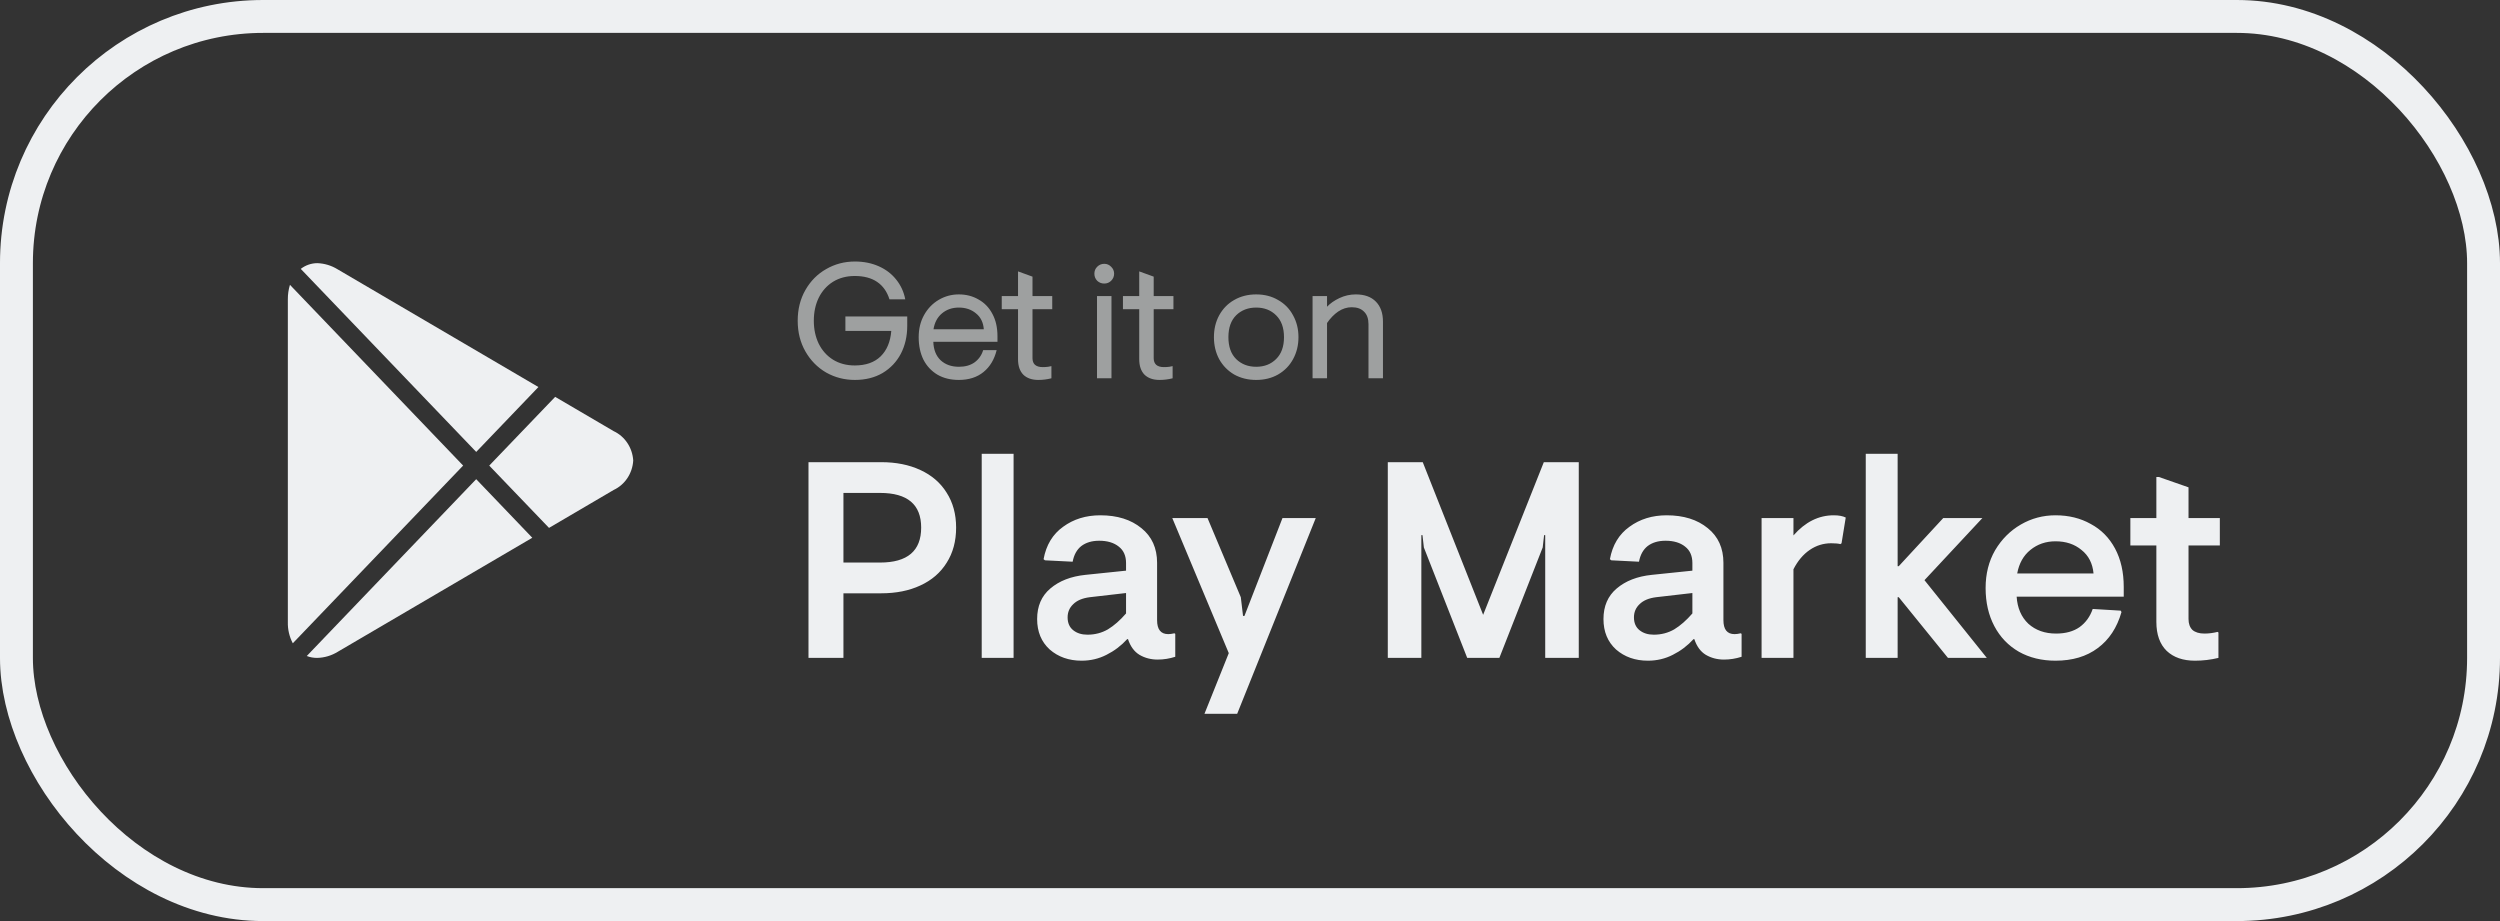
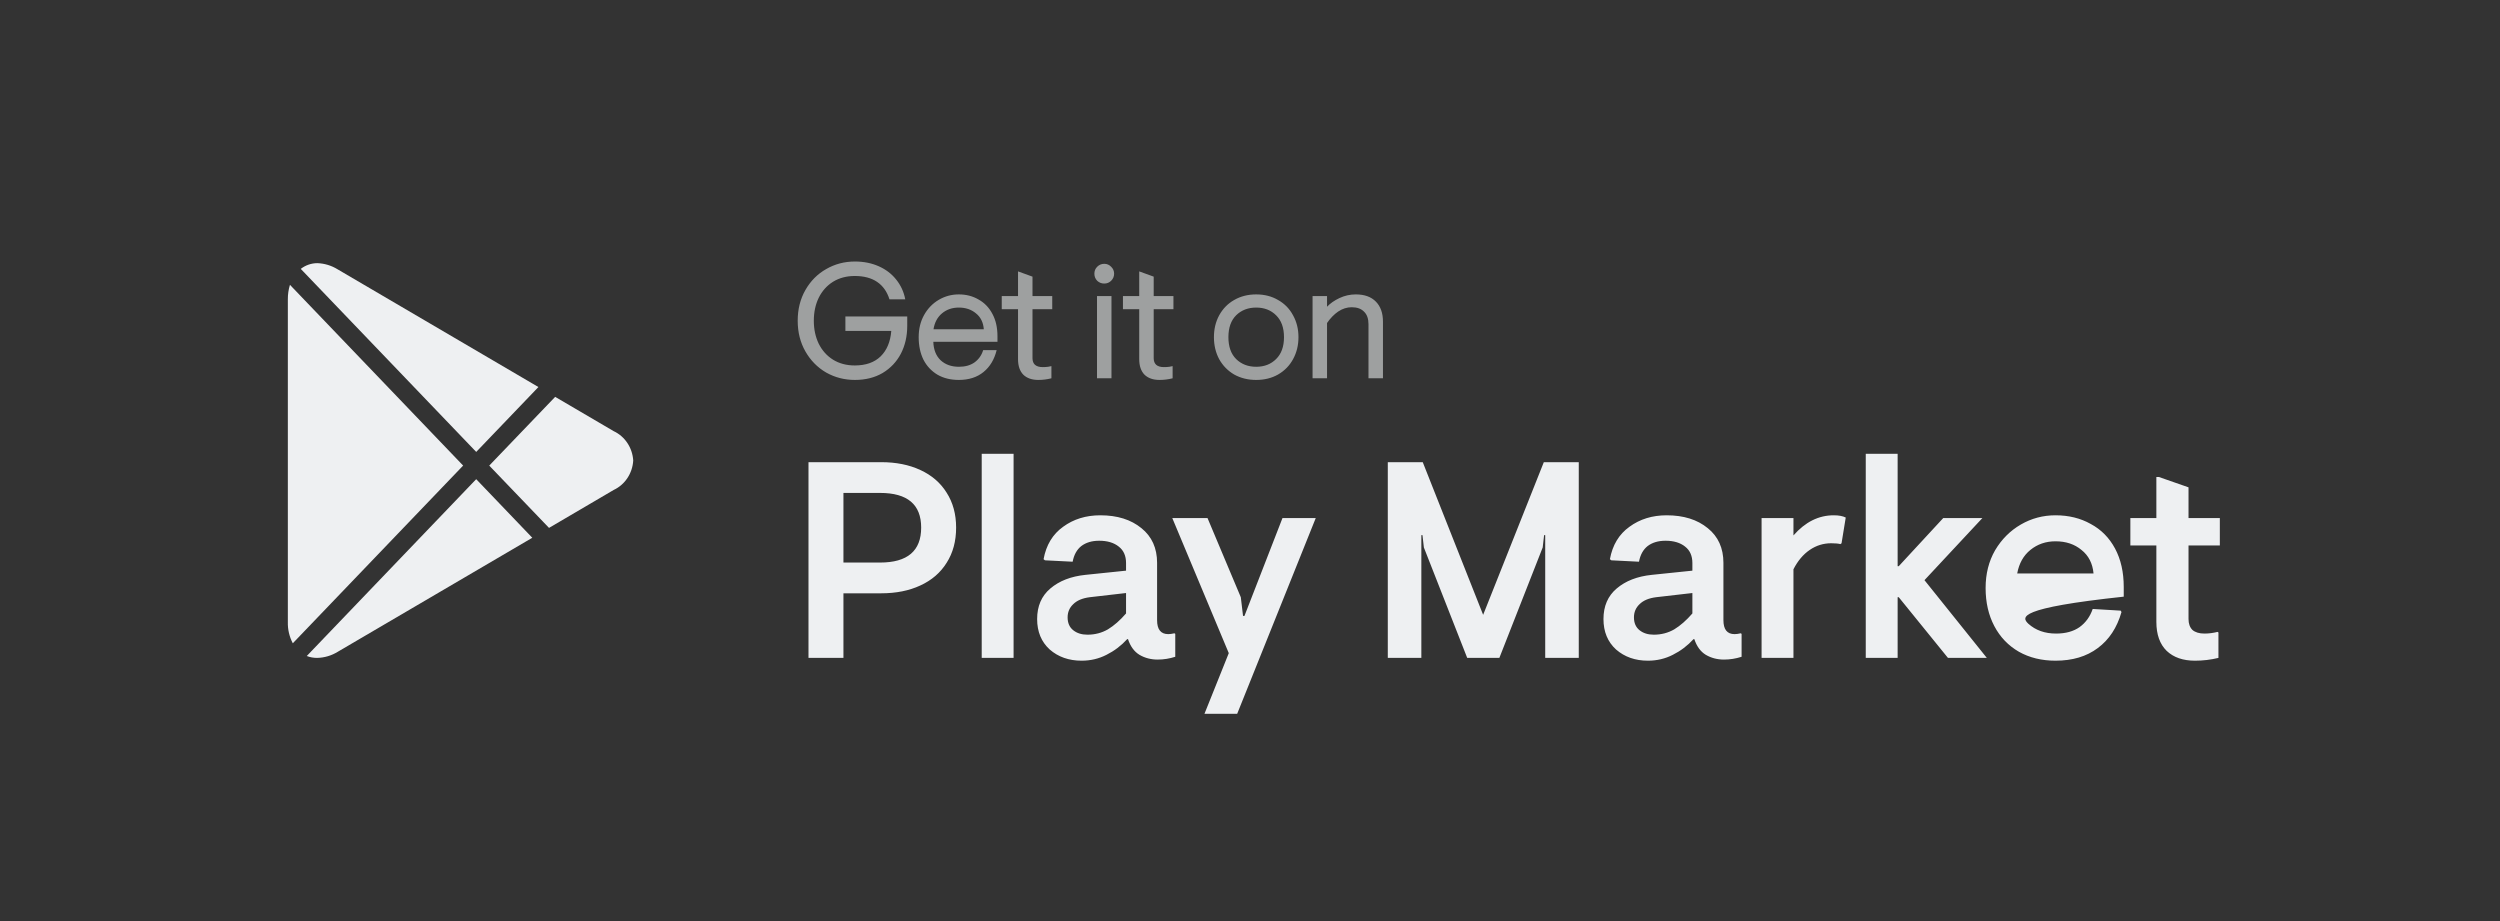
<svg xmlns="http://www.w3.org/2000/svg" width="152" height="56" viewBox="0 0 152 56" fill="none">
  <rect x="0" y="0" width="152" height="56" fill="#333333" stroke="none" />
  <path d="M19.291 40C19.073 40.003 18.857 39.965 18.652 39.885L28.953 29.134L32.363 32.696L20.526 39.634C20.151 39.863 19.726 39.989 19.291 40ZM17.803 39.112C17.593 38.717 17.489 38.27 17.501 37.818V18.196C17.499 17.898 17.542 17.602 17.629 17.318L28.159 28.307L17.799 39.115L17.803 39.112ZM33.38 32.096L29.746 28.308L33.754 24.129L37.313 26.215C37.996 26.534 38.453 27.222 38.5 28.001C38.454 28.782 37.996 29.47 37.312 29.789L33.38 32.096ZM28.953 27.476L18.286 16.348C18.579 16.122 18.934 16 19.298 16C19.728 16.016 20.148 16.143 20.519 16.37L32.735 23.532L28.955 27.476H28.953Z" fill="#EEF0F2" />
  <path d="M51.98 23.1C51.347 23.1 50.763 22.95 50.23 22.65C49.703 22.343 49.283 21.917 48.97 21.37C48.657 20.823 48.5 20.2 48.5 19.5C48.5 18.8 48.657 18.177 48.97 17.63C49.283 17.083 49.703 16.66 50.23 16.36C50.763 16.053 51.347 15.9 51.98 15.9C52.513 15.9 52.997 15.997 53.43 16.19C53.863 16.383 54.217 16.653 54.49 17C54.77 17.347 54.953 17.747 55.04 18.2H54.08C53.933 17.733 53.683 17.38 53.33 17.14C52.977 16.9 52.523 16.78 51.97 16.78C51.47 16.78 51.03 16.897 50.65 17.13C50.277 17.363 49.987 17.687 49.78 18.1C49.58 18.513 49.48 18.98 49.48 19.5C49.48 20.02 49.58 20.487 49.78 20.9C49.987 21.313 50.277 21.637 50.65 21.87C51.03 22.103 51.47 22.22 51.97 22.22C52.637 22.22 53.16 22.037 53.54 21.67C53.92 21.297 54.137 20.78 54.19 20.12H51.4V19.24H55.16V19.81C55.16 20.443 55.03 21.01 54.77 21.51C54.51 22.003 54.14 22.393 53.66 22.68C53.18 22.96 52.62 23.1 51.98 23.1ZM58.296 23.1C57.796 23.1 57.363 22.993 56.996 22.78C56.63 22.56 56.346 22.257 56.146 21.87C55.953 21.477 55.856 21.02 55.856 20.5C55.856 19.993 55.966 19.543 56.186 19.15C56.406 18.757 56.703 18.45 57.076 18.23C57.45 18.01 57.856 17.9 58.296 17.9C58.743 17.9 59.143 18.003 59.496 18.21C59.856 18.41 60.136 18.7 60.336 19.08C60.543 19.46 60.646 19.913 60.646 20.44V20.78H56.746C56.76 21.253 56.906 21.627 57.186 21.9C57.473 22.167 57.846 22.3 58.306 22.3C58.686 22.3 59.003 22.21 59.256 22.03C59.51 21.843 59.683 21.597 59.776 21.29H60.596C60.456 21.857 60.19 22.3 59.796 22.62C59.403 22.94 58.903 23.1 58.296 23.1ZM59.816 20.02C59.783 19.6 59.623 19.277 59.336 19.05C59.056 18.817 58.71 18.7 58.296 18.7C57.896 18.7 57.556 18.817 57.276 19.05C56.996 19.283 56.823 19.607 56.756 20.02H59.816ZM63.126 23.1C62.74 23.1 62.436 22.993 62.216 22.78C62.003 22.56 61.896 22.247 61.896 21.84V18.8H60.906V18H61.896V16.5L62.776 16.82V18H63.976V18.8H62.776V21.78C62.776 21.953 62.826 22.087 62.926 22.18C63.033 22.273 63.19 22.32 63.396 22.32C63.523 22.32 63.633 22.313 63.726 22.3C63.826 22.28 63.893 22.267 63.926 22.26V23C63.666 23.067 63.4 23.1 63.126 23.1ZM67.138 17.24C66.971 17.24 66.828 17.183 66.708 17.07C66.595 16.95 66.538 16.807 66.538 16.64C66.538 16.473 66.595 16.333 66.708 16.22C66.828 16.1 66.971 16.04 67.138 16.04C67.305 16.04 67.445 16.1 67.558 16.22C67.678 16.333 67.738 16.473 67.738 16.64C67.738 16.807 67.678 16.95 67.558 17.07C67.445 17.183 67.305 17.24 67.138 17.24ZM66.698 18H67.578V23H66.698V18ZM70.495 23.1C70.109 23.1 69.805 22.993 69.585 22.78C69.372 22.56 69.265 22.247 69.265 21.84V18.8H68.275V18H69.265V16.5L70.145 16.82V18H71.345V18.8H70.145V21.78C70.145 21.953 70.195 22.087 70.295 22.18C70.402 22.273 70.558 22.32 70.765 22.32C70.892 22.32 71.002 22.313 71.095 22.3C71.195 22.28 71.262 22.267 71.295 22.26V23C71.035 23.067 70.769 23.1 70.495 23.1ZM76.377 23.1C75.877 23.1 75.43 22.99 75.037 22.77C74.65 22.543 74.347 22.233 74.127 21.84C73.913 21.44 73.807 20.993 73.807 20.5C73.807 20.007 73.913 19.563 74.127 19.17C74.347 18.77 74.65 18.46 75.037 18.24C75.43 18.013 75.877 17.9 76.377 17.9C76.877 17.9 77.32 18.013 77.707 18.24C78.1 18.46 78.403 18.77 78.617 19.17C78.837 19.563 78.947 20.007 78.947 20.5C78.947 20.993 78.837 21.44 78.617 21.84C78.403 22.233 78.1 22.543 77.707 22.77C77.32 22.99 76.877 23.1 76.377 23.1ZM76.377 22.3C76.87 22.3 77.273 22.143 77.587 21.83C77.907 21.517 78.067 21.073 78.067 20.5C78.067 19.927 77.907 19.483 77.587 19.17C77.273 18.857 76.87 18.7 76.377 18.7C75.883 18.7 75.477 18.857 75.157 19.17C74.843 19.483 74.687 19.927 74.687 20.5C74.687 21.073 74.843 21.517 75.157 21.83C75.477 22.143 75.883 22.3 76.377 22.3ZM79.804 18H80.684V18.65C80.877 18.443 81.131 18.267 81.444 18.12C81.757 17.973 82.088 17.9 82.434 17.9C82.961 17.9 83.368 18.047 83.654 18.34C83.941 18.633 84.084 19.037 84.084 19.55V23H83.204V19.71C83.204 19.377 83.114 19.123 82.934 18.95C82.761 18.77 82.511 18.68 82.184 18.68C81.897 18.68 81.624 18.767 81.364 18.94C81.111 19.113 80.884 19.347 80.684 19.64V23H79.804V18Z" fill="#9EA0A0" />
-   <path d="M49.156 28.1H53.576C54.483 28.1 55.276 28.259 55.956 28.576C56.647 28.893 57.18 29.352 57.554 29.953C57.939 30.554 58.132 31.262 58.132 32.078C58.132 32.905 57.939 33.619 57.554 34.22C57.18 34.821 56.647 35.28 55.956 35.597C55.276 35.914 54.483 36.073 53.576 36.073H51.281V40H49.156V28.1ZM53.508 34.203C55.174 34.203 56.007 33.495 56.007 32.078C56.007 30.673 55.174 29.97 53.508 29.97H51.281V34.203H53.508ZM59.688 27.59H61.626V40H59.688V27.59ZM65.761 40.17C64.99 40.17 64.344 39.943 63.823 39.49C63.313 39.025 63.058 38.408 63.058 37.637C63.058 36.855 63.324 36.237 63.857 35.784C64.401 35.319 65.115 35.042 65.999 34.951L68.464 34.696V34.237C68.464 33.795 68.316 33.461 68.022 33.234C67.727 32.996 67.33 32.877 66.832 32.877C66.39 32.877 66.027 32.985 65.744 33.2C65.472 33.415 65.296 33.733 65.217 34.152L63.534 34.067L63.449 33.999C63.607 33.138 64.004 32.48 64.639 32.027C65.273 31.562 66.027 31.33 66.9 31.33C67.931 31.33 68.764 31.591 69.399 32.112C70.033 32.622 70.351 33.325 70.351 34.22V37.705C70.351 38.272 70.577 38.555 71.031 38.555C71.133 38.555 71.257 38.538 71.405 38.504L71.456 38.538V39.932C71.104 40.045 70.747 40.102 70.385 40.102C69.977 40.102 69.608 40.006 69.28 39.813C68.962 39.62 68.73 39.303 68.583 38.861H68.532C68.169 39.258 67.75 39.575 67.274 39.813C66.809 40.051 66.305 40.17 65.761 40.17ZM66.118 38.589C66.571 38.589 66.985 38.481 67.359 38.266C67.733 38.039 68.101 37.716 68.464 37.297V36.056L66.254 36.311C65.812 36.368 65.477 36.509 65.251 36.736C65.024 36.951 64.911 37.218 64.911 37.535C64.911 37.875 65.024 38.136 65.251 38.317C65.477 38.498 65.766 38.589 66.118 38.589ZM74.71 39.711L71.276 31.5H73.418L75.441 36.311L75.577 37.45H75.662L77.974 31.5H79.997L75.22 43.4H73.231L74.71 39.711ZM84.378 28.1H86.503L90.175 37.382L93.864 28.1H95.989V40H93.949V32.537H93.881L93.796 33.285L91.161 40H89.206L86.571 33.285L86.486 32.537H86.418V40H84.378V28.1ZM100.194 40.17C99.423 40.17 98.777 39.943 98.256 39.49C97.746 39.025 97.491 38.408 97.491 37.637C97.491 36.855 97.757 36.237 98.29 35.784C98.834 35.319 99.548 35.042 100.432 34.951L102.897 34.696V34.237C102.897 33.795 102.749 33.461 102.455 33.234C102.16 32.996 101.763 32.877 101.265 32.877C100.823 32.877 100.46 32.985 100.177 33.2C99.905 33.415 99.729 33.733 99.65 34.152L97.967 34.067L97.882 33.999C98.04 33.138 98.437 32.48 99.072 32.027C99.706 31.562 100.46 31.33 101.333 31.33C102.364 31.33 103.197 31.591 103.832 32.112C104.466 32.622 104.784 33.325 104.784 34.22V37.705C104.784 38.272 105.01 38.555 105.464 38.555C105.566 38.555 105.69 38.538 105.838 38.504L105.889 38.538V39.932C105.537 40.045 105.18 40.102 104.818 40.102C104.41 40.102 104.041 40.006 103.713 39.813C103.395 39.62 103.163 39.303 103.016 38.861H102.965C102.602 39.258 102.183 39.575 101.707 39.813C101.242 40.051 100.738 40.17 100.194 40.17ZM100.551 38.589C101.004 38.589 101.418 38.481 101.792 38.266C102.166 38.039 102.534 37.716 102.897 37.297V36.056L100.687 36.311C100.245 36.368 99.91 36.509 99.684 36.736C99.457 36.951 99.344 37.218 99.344 37.535C99.344 37.875 99.457 38.136 99.684 38.317C99.91 38.498 100.199 38.589 100.551 38.589ZM107.104 31.5H109.042V32.554C109.756 31.738 110.572 31.33 111.49 31.33C111.796 31.33 112.04 31.375 112.221 31.466L111.966 33.03L111.898 33.081C111.762 33.047 111.575 33.03 111.337 33.03C110.861 33.03 110.425 33.166 110.028 33.438C109.632 33.71 109.303 34.101 109.042 34.611V40H107.104V31.5ZM113.438 27.59H115.376V34.424H115.444L118.147 31.5H120.527L117.008 35.274L120.799 40H118.436L115.444 36.311H115.376V40H113.438V27.59ZM124.975 40.17C124.136 40.17 123.394 39.989 122.748 39.626C122.102 39.252 121.603 38.731 121.252 38.062C120.9 37.393 120.725 36.623 120.725 35.75C120.725 34.889 120.917 34.124 121.303 33.455C121.699 32.786 122.221 32.265 122.867 31.891C123.513 31.517 124.215 31.33 124.975 31.33C125.779 31.33 126.493 31.506 127.117 31.857C127.751 32.197 128.244 32.696 128.596 33.353C128.947 34.01 129.123 34.787 129.123 35.682V36.277H122.612C122.657 36.968 122.895 37.518 123.326 37.926C123.768 38.323 124.329 38.521 125.009 38.521C125.587 38.521 126.063 38.391 126.437 38.13C126.811 37.858 127.077 37.49 127.236 37.025L128.936 37.127L128.987 37.212C128.715 38.164 128.233 38.895 127.542 39.405C126.862 39.915 126.006 40.17 124.975 40.17ZM127.287 34.866C127.23 34.254 126.986 33.778 126.556 33.438C126.136 33.087 125.609 32.911 124.975 32.911C124.385 32.911 123.875 33.087 123.445 33.438C123.025 33.778 122.759 34.254 122.646 34.866H127.287ZM133.453 40.17C132.728 40.17 132.155 39.972 131.736 39.575C131.317 39.167 131.107 38.578 131.107 37.807V33.166H129.526V31.5H131.107V29.001H131.26L133.062 29.63V31.5H134.966V33.166H133.062V37.637C133.062 37.92 133.141 38.141 133.3 38.3C133.47 38.447 133.714 38.521 134.031 38.521C134.292 38.521 134.558 38.487 134.83 38.419L134.881 38.453V40C134.416 40.113 133.94 40.17 133.453 40.17Z" fill="#EEF0F2" />
-   <rect x="1" y="1" width="150" height="54" rx="15" stroke="#EEF0F2" stroke-width="2" />
+   <path d="M49.156 28.1H53.576C54.483 28.1 55.276 28.259 55.956 28.576C56.647 28.893 57.18 29.352 57.554 29.953C57.939 30.554 58.132 31.262 58.132 32.078C58.132 32.905 57.939 33.619 57.554 34.22C57.18 34.821 56.647 35.28 55.956 35.597C55.276 35.914 54.483 36.073 53.576 36.073H51.281V40H49.156V28.1ZM53.508 34.203C55.174 34.203 56.007 33.495 56.007 32.078C56.007 30.673 55.174 29.97 53.508 29.97H51.281V34.203H53.508ZM59.688 27.59H61.626V40H59.688V27.59ZM65.761 40.17C64.99 40.17 64.344 39.943 63.823 39.49C63.313 39.025 63.058 38.408 63.058 37.637C63.058 36.855 63.324 36.237 63.857 35.784C64.401 35.319 65.115 35.042 65.999 34.951L68.464 34.696V34.237C68.464 33.795 68.316 33.461 68.022 33.234C67.727 32.996 67.33 32.877 66.832 32.877C66.39 32.877 66.027 32.985 65.744 33.2C65.472 33.415 65.296 33.733 65.217 34.152L63.534 34.067L63.449 33.999C63.607 33.138 64.004 32.48 64.639 32.027C65.273 31.562 66.027 31.33 66.9 31.33C67.931 31.33 68.764 31.591 69.399 32.112C70.033 32.622 70.351 33.325 70.351 34.22V37.705C70.351 38.272 70.577 38.555 71.031 38.555C71.133 38.555 71.257 38.538 71.405 38.504L71.456 38.538V39.932C71.104 40.045 70.747 40.102 70.385 40.102C69.977 40.102 69.608 40.006 69.28 39.813C68.962 39.62 68.73 39.303 68.583 38.861H68.532C68.169 39.258 67.75 39.575 67.274 39.813C66.809 40.051 66.305 40.17 65.761 40.17ZM66.118 38.589C66.571 38.589 66.985 38.481 67.359 38.266C67.733 38.039 68.101 37.716 68.464 37.297V36.056L66.254 36.311C65.812 36.368 65.477 36.509 65.251 36.736C65.024 36.951 64.911 37.218 64.911 37.535C64.911 37.875 65.024 38.136 65.251 38.317C65.477 38.498 65.766 38.589 66.118 38.589ZM74.71 39.711L71.276 31.5H73.418L75.441 36.311L75.577 37.45H75.662L77.974 31.5H79.997L75.22 43.4H73.231L74.71 39.711ZM84.378 28.1H86.503L90.175 37.382L93.864 28.1H95.989V40H93.949V32.537H93.881L93.796 33.285L91.161 40H89.206L86.571 33.285L86.486 32.537H86.418V40H84.378V28.1ZM100.194 40.17C99.423 40.17 98.777 39.943 98.256 39.49C97.746 39.025 97.491 38.408 97.491 37.637C97.491 36.855 97.757 36.237 98.29 35.784C98.834 35.319 99.548 35.042 100.432 34.951L102.897 34.696V34.237C102.897 33.795 102.749 33.461 102.455 33.234C102.16 32.996 101.763 32.877 101.265 32.877C100.823 32.877 100.46 32.985 100.177 33.2C99.905 33.415 99.729 33.733 99.65 34.152L97.967 34.067L97.882 33.999C98.04 33.138 98.437 32.48 99.072 32.027C99.706 31.562 100.46 31.33 101.333 31.33C102.364 31.33 103.197 31.591 103.832 32.112C104.466 32.622 104.784 33.325 104.784 34.22V37.705C104.784 38.272 105.01 38.555 105.464 38.555C105.566 38.555 105.69 38.538 105.838 38.504L105.889 38.538V39.932C105.537 40.045 105.18 40.102 104.818 40.102C104.41 40.102 104.041 40.006 103.713 39.813C103.395 39.62 103.163 39.303 103.016 38.861H102.965C102.602 39.258 102.183 39.575 101.707 39.813C101.242 40.051 100.738 40.17 100.194 40.17ZM100.551 38.589C101.004 38.589 101.418 38.481 101.792 38.266C102.166 38.039 102.534 37.716 102.897 37.297V36.056L100.687 36.311C100.245 36.368 99.91 36.509 99.684 36.736C99.457 36.951 99.344 37.218 99.344 37.535C99.344 37.875 99.457 38.136 99.684 38.317C99.91 38.498 100.199 38.589 100.551 38.589ZM107.104 31.5H109.042V32.554C109.756 31.738 110.572 31.33 111.49 31.33C111.796 31.33 112.04 31.375 112.221 31.466L111.966 33.03L111.898 33.081C111.762 33.047 111.575 33.03 111.337 33.03C110.861 33.03 110.425 33.166 110.028 33.438C109.632 33.71 109.303 34.101 109.042 34.611V40H107.104V31.5ZM113.438 27.59H115.376V34.424H115.444L118.147 31.5H120.527L117.008 35.274L120.799 40H118.436L115.444 36.311H115.376V40H113.438V27.59ZM124.975 40.17C124.136 40.17 123.394 39.989 122.748 39.626C122.102 39.252 121.603 38.731 121.252 38.062C120.9 37.393 120.725 36.623 120.725 35.75C120.725 34.889 120.917 34.124 121.303 33.455C121.699 32.786 122.221 32.265 122.867 31.891C123.513 31.517 124.215 31.33 124.975 31.33C125.779 31.33 126.493 31.506 127.117 31.857C127.751 32.197 128.244 32.696 128.596 33.353C128.947 34.01 129.123 34.787 129.123 35.682V36.277C122.657 36.968 122.895 37.518 123.326 37.926C123.768 38.323 124.329 38.521 125.009 38.521C125.587 38.521 126.063 38.391 126.437 38.13C126.811 37.858 127.077 37.49 127.236 37.025L128.936 37.127L128.987 37.212C128.715 38.164 128.233 38.895 127.542 39.405C126.862 39.915 126.006 40.17 124.975 40.17ZM127.287 34.866C127.23 34.254 126.986 33.778 126.556 33.438C126.136 33.087 125.609 32.911 124.975 32.911C124.385 32.911 123.875 33.087 123.445 33.438C123.025 33.778 122.759 34.254 122.646 34.866H127.287ZM133.453 40.17C132.728 40.17 132.155 39.972 131.736 39.575C131.317 39.167 131.107 38.578 131.107 37.807V33.166H129.526V31.5H131.107V29.001H131.26L133.062 29.63V31.5H134.966V33.166H133.062V37.637C133.062 37.92 133.141 38.141 133.3 38.3C133.47 38.447 133.714 38.521 134.031 38.521C134.292 38.521 134.558 38.487 134.83 38.419L134.881 38.453V40C134.416 40.113 133.94 40.17 133.453 40.17Z" fill="#EEF0F2" />
</svg>